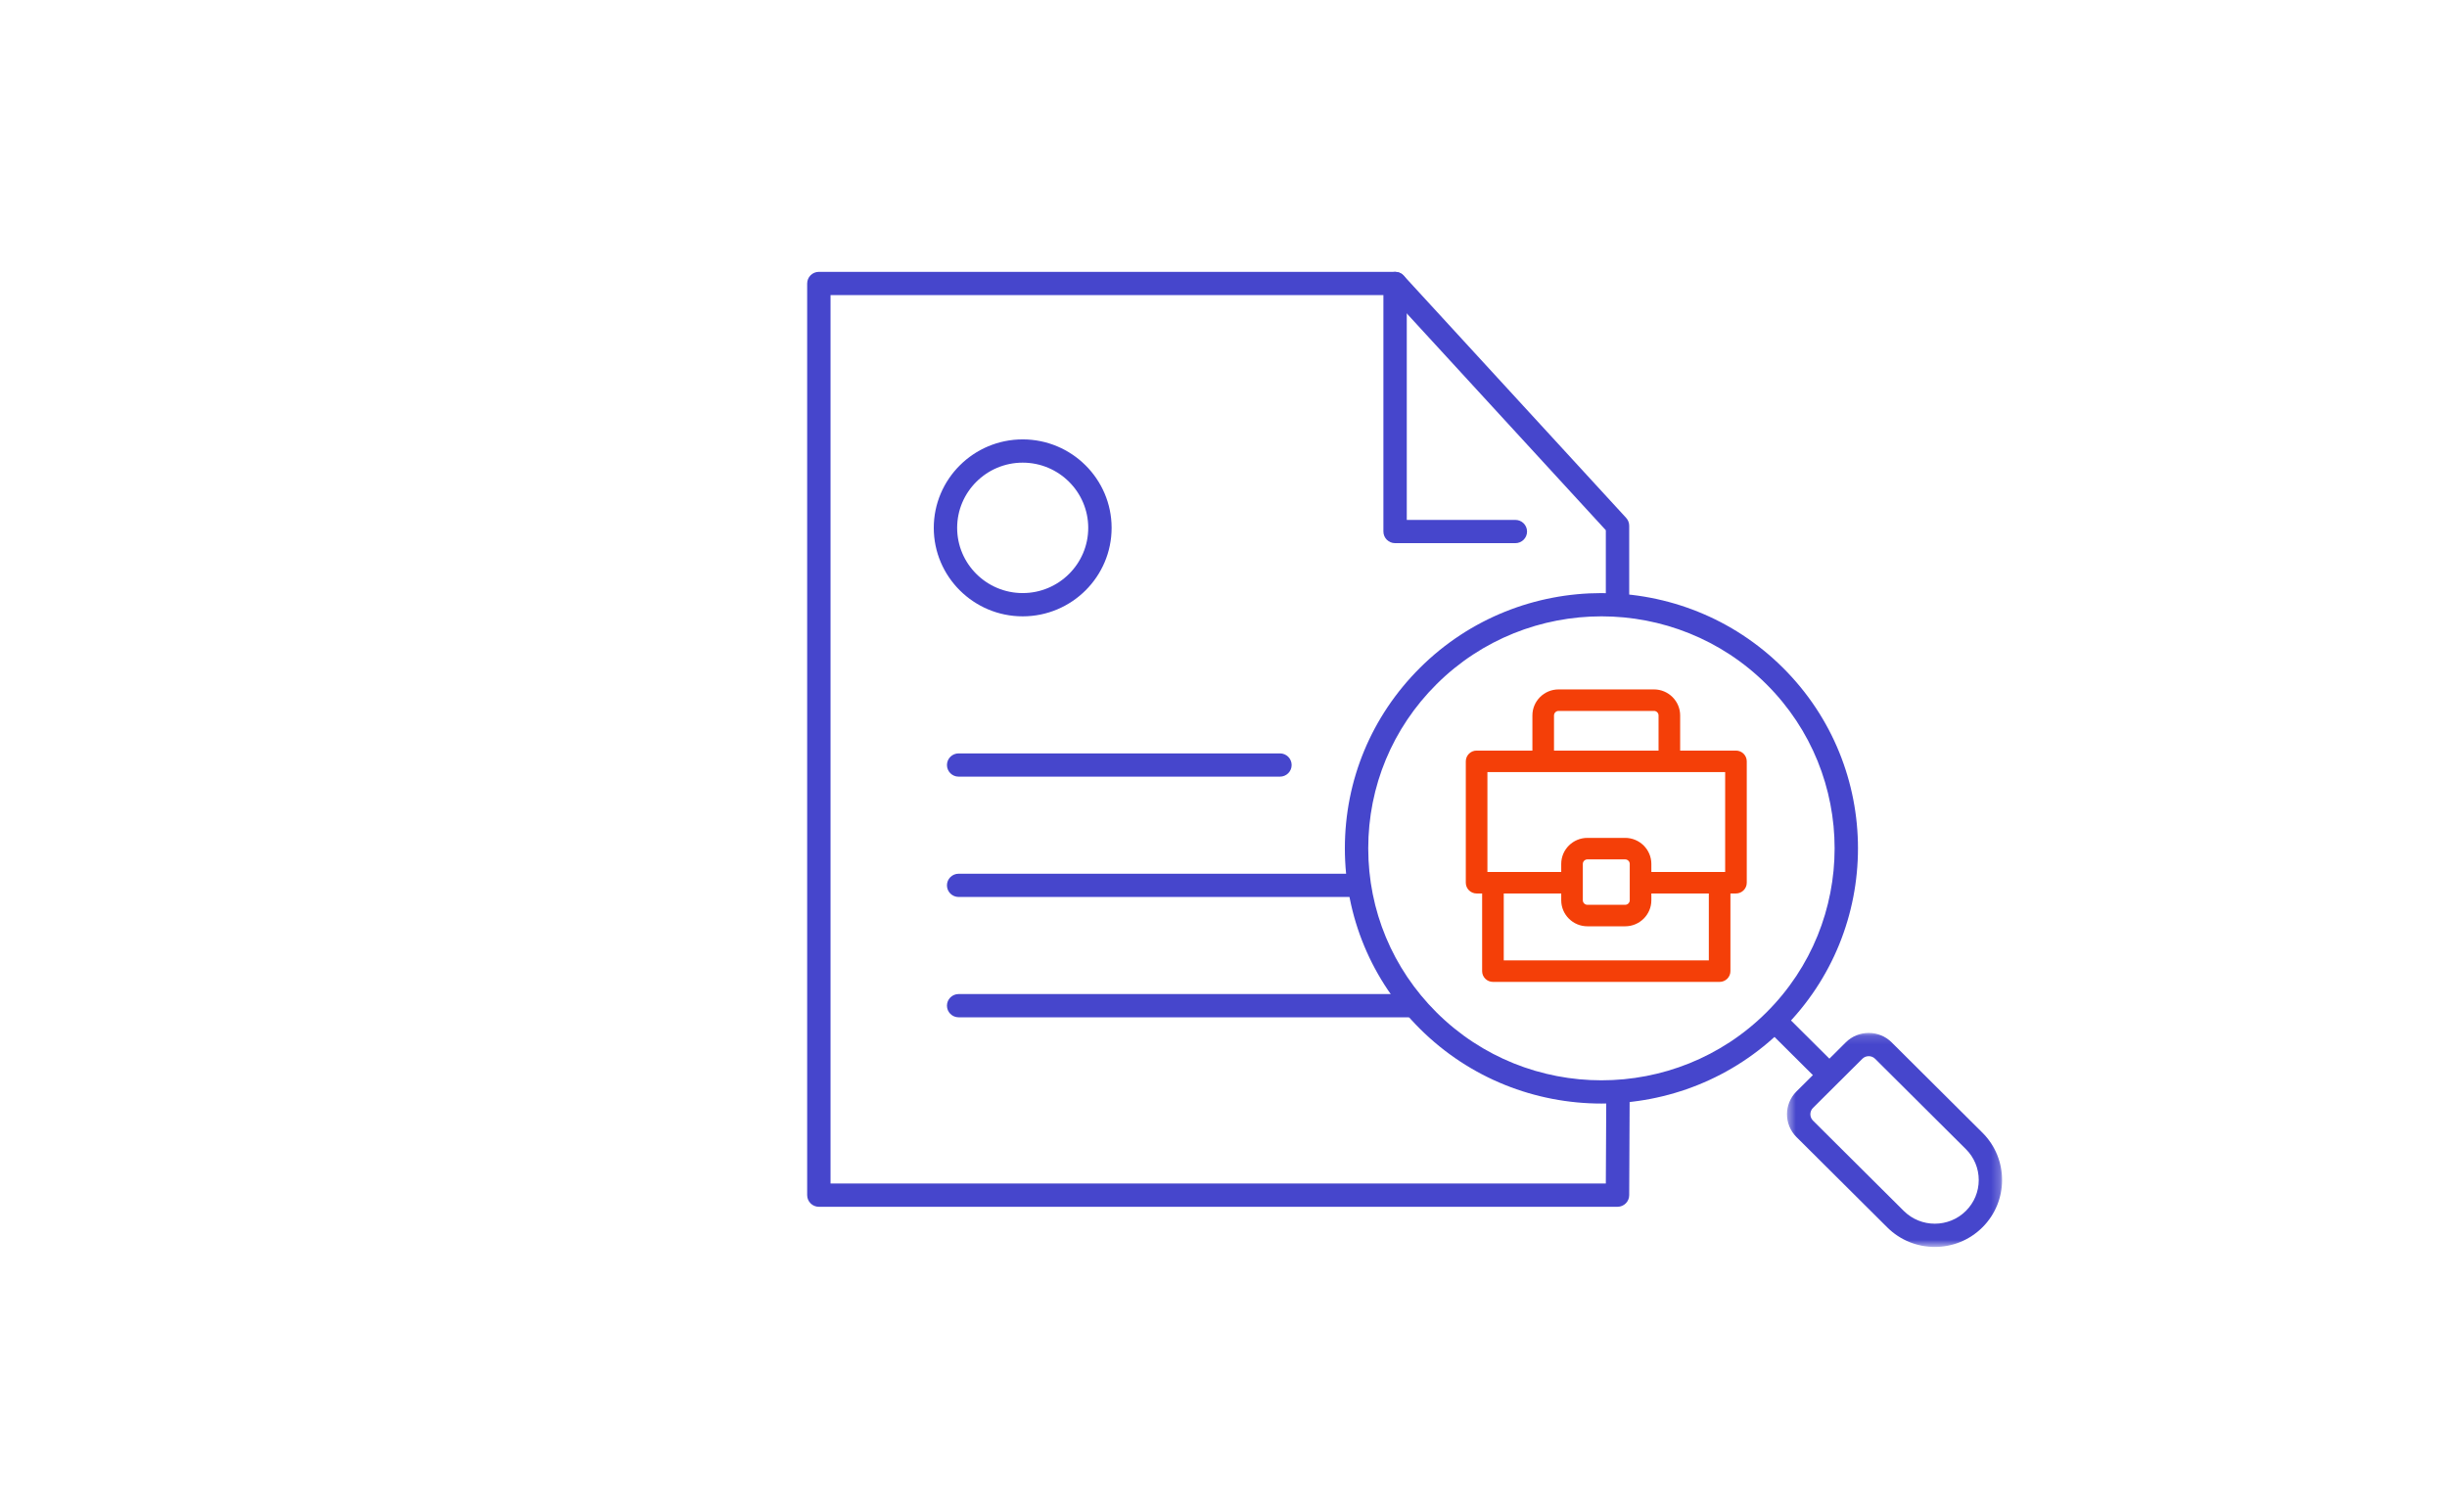
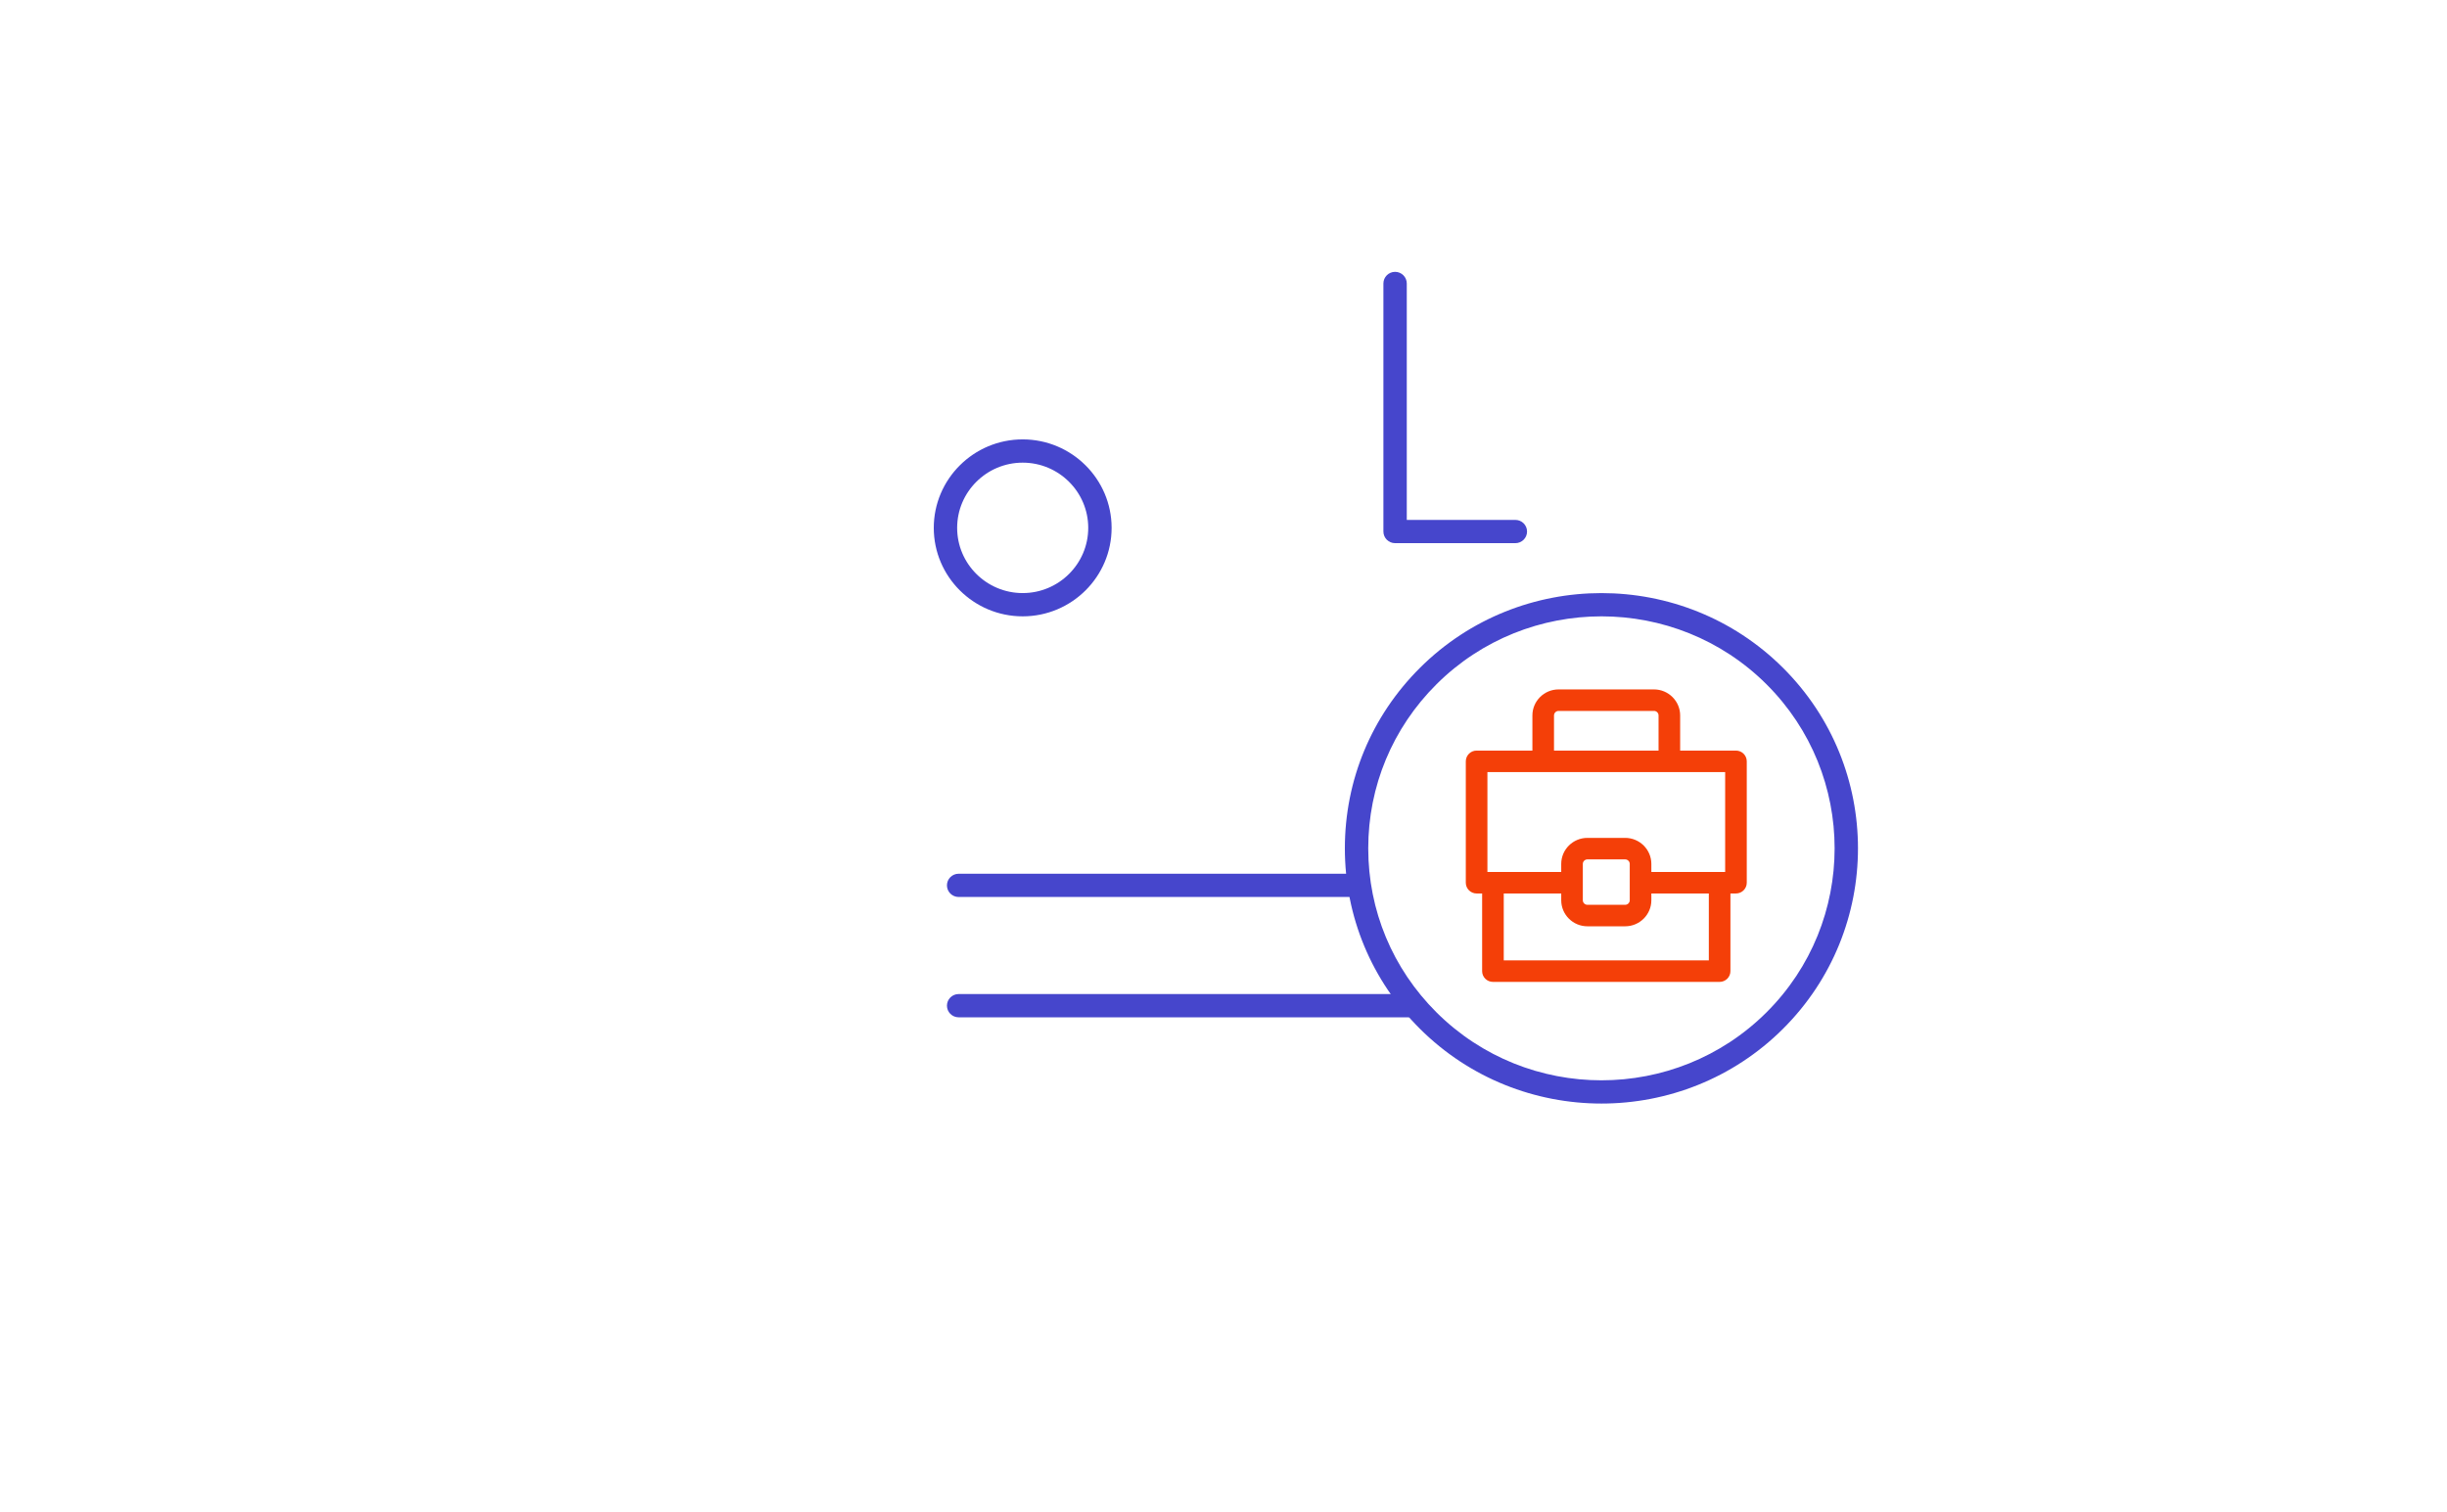
<svg xmlns="http://www.w3.org/2000/svg" xmlns:xlink="http://www.w3.org/1999/xlink" width="288px" height="178px" viewBox="0 0 288 178" version="1.1">
  <title>icon / proces rekrutacyjny_02</title>
  <desc>Created with Sketch.</desc>
  <defs>
-     <rect id="path-1" x="0" y="0" width="288" height="178" />
    <polygon id="path-3" points="0.458 0.134 25.772 0.134 25.772 25.327 0.458 25.327" />
  </defs>
  <g id="icon-/-proces-rekrutacyjny_02" stroke="none" stroke-width="1" fill="none" fill-rule="evenodd">
    <g id="Group-22">
      <mask id="mask-2" fill="white">
        <use xlink:href="#path-1" />
      </mask>
      <g id="Mask" />
    </g>
    <g id="Group-22" transform="translate(95, 32)">
      <path d="M83.35,31.938 L69.196,31.938 C68.436,31.938 67.82,31.324 67.82,30.569 L67.82,1.37 C67.82,0.613 68.436,0 69.196,0 C69.955,0 70.571,0.613 70.571,1.37 L70.571,29.2 L83.35,29.2 C84.109,29.2 84.726,29.813 84.726,30.569 C84.726,31.324 84.109,31.938 83.35,31.938" id="Fill-1" fill="#4646CC" />
-       <path d="M55.646,59.423 L17.827,59.423 C17.067,59.423 16.452,58.809 16.452,58.054 C16.452,57.298 17.067,56.685 17.827,56.685 L55.646,56.685 C56.405,56.685 57.021,57.298 57.021,58.054 C57.021,58.809 56.405,59.423 55.646,59.423" id="Fill-3" fill="#4646CC" />
      <path d="M64.779,73.587 L17.827,73.587 C17.068,73.587 16.451,72.974 16.451,72.218 C16.451,71.463 17.068,70.849 17.827,70.849 L64.779,70.849 C65.538,70.849 66.154,71.463 66.154,72.218 C66.154,72.974 65.538,73.587 64.779,73.587" id="Fill-5" fill="#4646CC" />
      <path d="M70.996,87.752 L17.827,87.752 C17.068,87.752 16.451,87.138 16.451,86.383 C16.451,85.627 17.068,85.014 17.827,85.014 L70.996,85.014 C71.755,85.014 72.371,85.627 72.371,86.383 C72.371,87.138 71.755,87.752 70.996,87.752" id="Fill-7" fill="#4646CC" />
      <path d="M25.366,22.461 C21.113,22.461 17.652,25.904 17.652,30.137 C17.652,34.371 21.113,37.814 25.366,37.814 C29.62,37.814 33.08,34.371 33.08,30.137 C33.08,25.904 29.62,22.461 25.366,22.461 M25.366,40.552 C19.595,40.552 14.901,35.881 14.901,30.137 C14.901,24.395 19.595,19.722 25.366,19.722 C31.137,19.722 35.831,24.395 35.831,30.137 C35.831,35.881 31.137,40.552 25.366,40.552" id="Fill-9" fill="#4646CC" />
      <path d="M93.487,40.552 C86.457,40.552 79.428,43.216 74.076,48.541 C68.891,53.702 66.035,60.562 66.035,67.861 C66.035,75.158 68.891,82.018 74.076,87.179 C84.78,97.831 102.194,97.831 112.898,87.179 C123.601,76.527 123.601,59.193 112.898,48.541 C107.546,43.216 100.517,40.552 93.487,40.552 M93.487,97.904 C85.753,97.904 78.019,94.975 72.131,89.114 C66.426,83.437 63.284,75.889 63.284,67.861 C63.284,59.831 66.426,52.283 72.131,46.606 C83.907,34.886 103.067,34.886 114.843,46.606 C126.619,58.325 126.619,77.395 114.843,89.114 C108.955,94.975 101.221,97.904 93.487,97.904" id="Fill-11" fill="#4646CC" />
-       <polygon id="Fill-13" fill="#4646CC" points="119.34 95.525 112.898 89.115 114.843 87.179 121.285 93.59" />
      <g id="Group-17" transform="translate(114.863, 89.456)">
        <mask id="mask-4" fill="white">
          <use xlink:href="#path-3" />
        </mask>
        <g id="Clip-16" />
-         <path d="M10.077,2.87 C9.804,2.87 9.531,2.974 9.323,3.181 L3.519,8.958 C3.104,9.371 3.104,10.043 3.519,10.456 L14.2,21.086 C16.217,23.092 19.496,23.091 21.511,21.086 C22.487,20.114 23.025,18.823 23.025,17.449 C23.025,16.074 22.487,14.783 21.511,13.811 L10.829,3.18 C10.621,2.973 10.349,2.87 10.077,2.87 M17.856,25.328 C15.827,25.328 13.799,24.56 12.255,23.022 L1.574,12.392 C0.086,10.911 0.086,8.503 1.574,7.021 L7.378,1.244 C8.867,-0.237 11.288,-0.236 12.774,1.244 L23.456,11.875 C26.544,14.949 26.544,19.949 23.456,23.022 C21.912,24.56 19.884,25.328 17.856,25.328" id="Fill-15" fill="#4646CC" mask="url(#mask-4)" />
      </g>
-       <path d="M95.373,110.056 L1.376,110.056 C0.616,110.056 6.87804878e-05,109.443 6.87804878e-05,108.687 L6.87804878e-05,1.37 C6.87804878e-05,0.613 0.616,0.001 1.376,0.001 L69.195,0.001 C69.582,0.001 69.951,0.162 70.211,0.446 L96.389,28.961 C96.62,29.213 96.749,29.543 96.749,29.884 L96.749,38.849 C96.749,39.606 96.132,40.218 95.373,40.218 C94.614,40.218 93.998,39.606 93.998,38.849 L93.998,30.415 L68.589,2.739 L2.751,2.739 L2.751,107.318 L93.998,107.318 L94.052,96.894 C94.052,96.138 94.668,95.525 95.427,95.525 C96.188,95.525 96.803,96.138 96.803,96.894 L96.749,108.687 C96.749,109.443 96.132,110.056 95.373,110.056" id="Fill-18" fill="#4646CC" />
      <path d="M88.436,51.685 C88.14,51.685 87.899,51.926 87.899,52.22 L87.899,56.355 L100.204,56.355 L100.204,52.22 C100.204,51.926 99.964,51.685 99.666,51.685 L88.436,51.685 Z M96.274,66.631 C97.973,66.631 99.356,68.006 99.356,69.696 L99.356,70.645 L108.043,70.645 L108.043,58.886 L80.062,58.886 L80.062,70.645 L88.749,70.645 L88.749,69.696 C88.749,68.006 90.13,66.631 91.828,66.631 L96.274,66.631 Z M91.828,69.162 C91.532,69.162 91.291,69.403 91.291,69.696 L91.291,73.974 C91.291,74.268 91.532,74.508 91.828,74.508 L96.274,74.508 C96.57,74.508 96.813,74.268 96.813,73.974 L96.813,69.696 C96.813,69.403 96.57,69.162 96.274,69.162 L91.828,69.162 Z M81.984,81.052 L106.121,81.052 L106.121,73.175 L99.356,73.175 L99.356,73.974 C99.356,75.663 97.973,77.038 96.274,77.038 L91.828,77.038 C90.13,77.038 88.749,75.663 88.749,73.974 L88.749,73.175 L81.984,73.175 L81.984,81.052 Z M80.711,83.583 C80.01,83.583 79.44,83.016 79.44,82.318 L79.44,73.175 L78.789,73.175 C78.089,73.175 77.518,72.607 77.518,71.91 L77.518,57.62 C77.518,56.922 78.089,56.355 78.789,56.355 L85.356,56.355 L85.356,52.22 C85.356,50.53 86.738,49.154 88.436,49.154 L99.666,49.154 C101.365,49.154 102.746,50.53 102.746,52.22 L102.746,56.355 L109.314,56.355 C110.015,56.355 110.585,56.922 110.585,57.62 L110.585,71.91 C110.585,72.607 110.015,73.175 109.314,73.175 L108.663,73.175 L108.663,82.318 C108.663,83.016 108.092,83.583 107.391,83.583 L80.711,83.583 Z" id="Fill-20" fill="#F43F08" />
    </g>
  </g>
</svg>